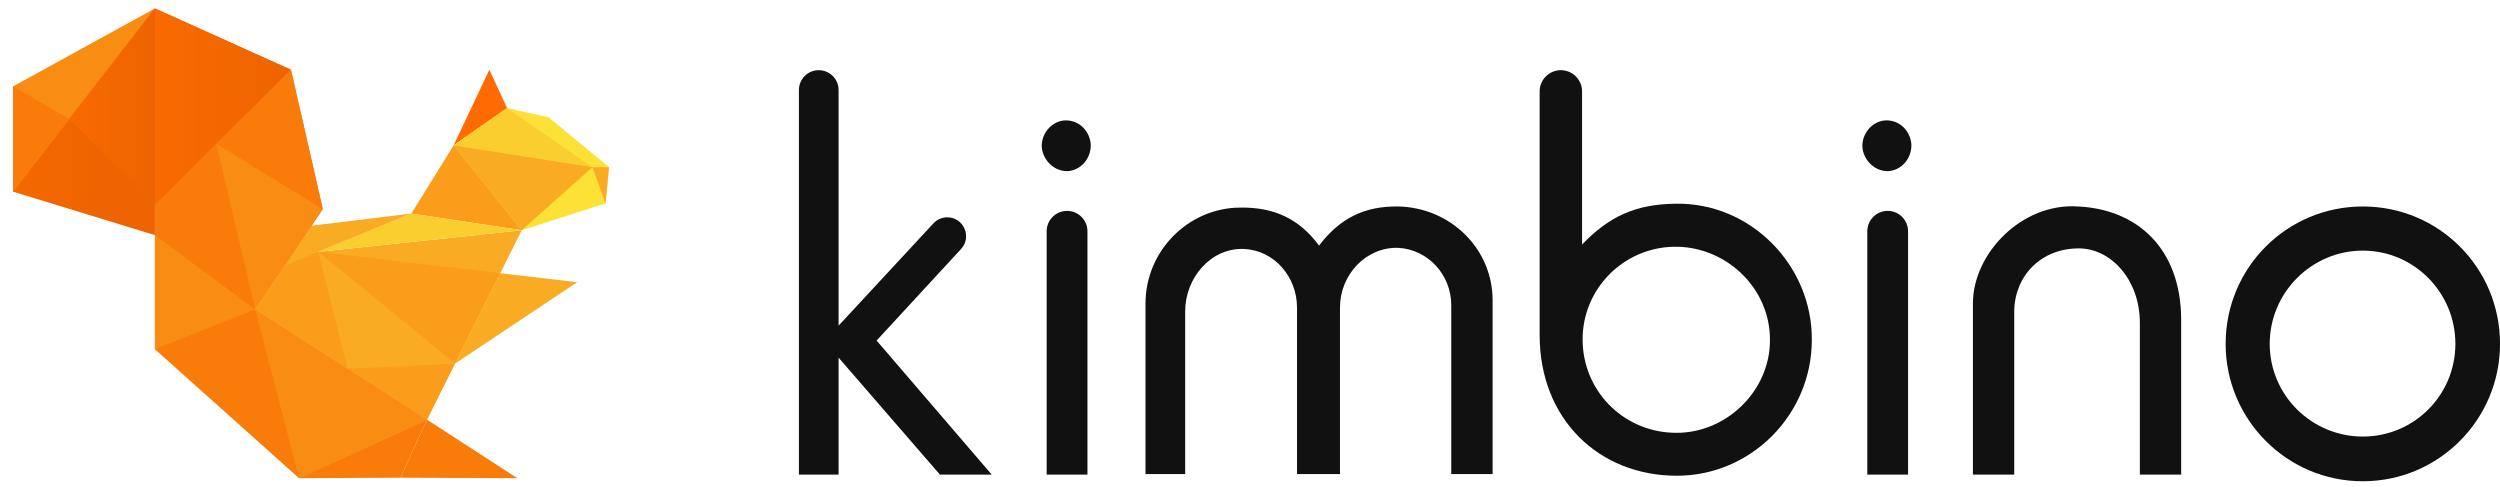
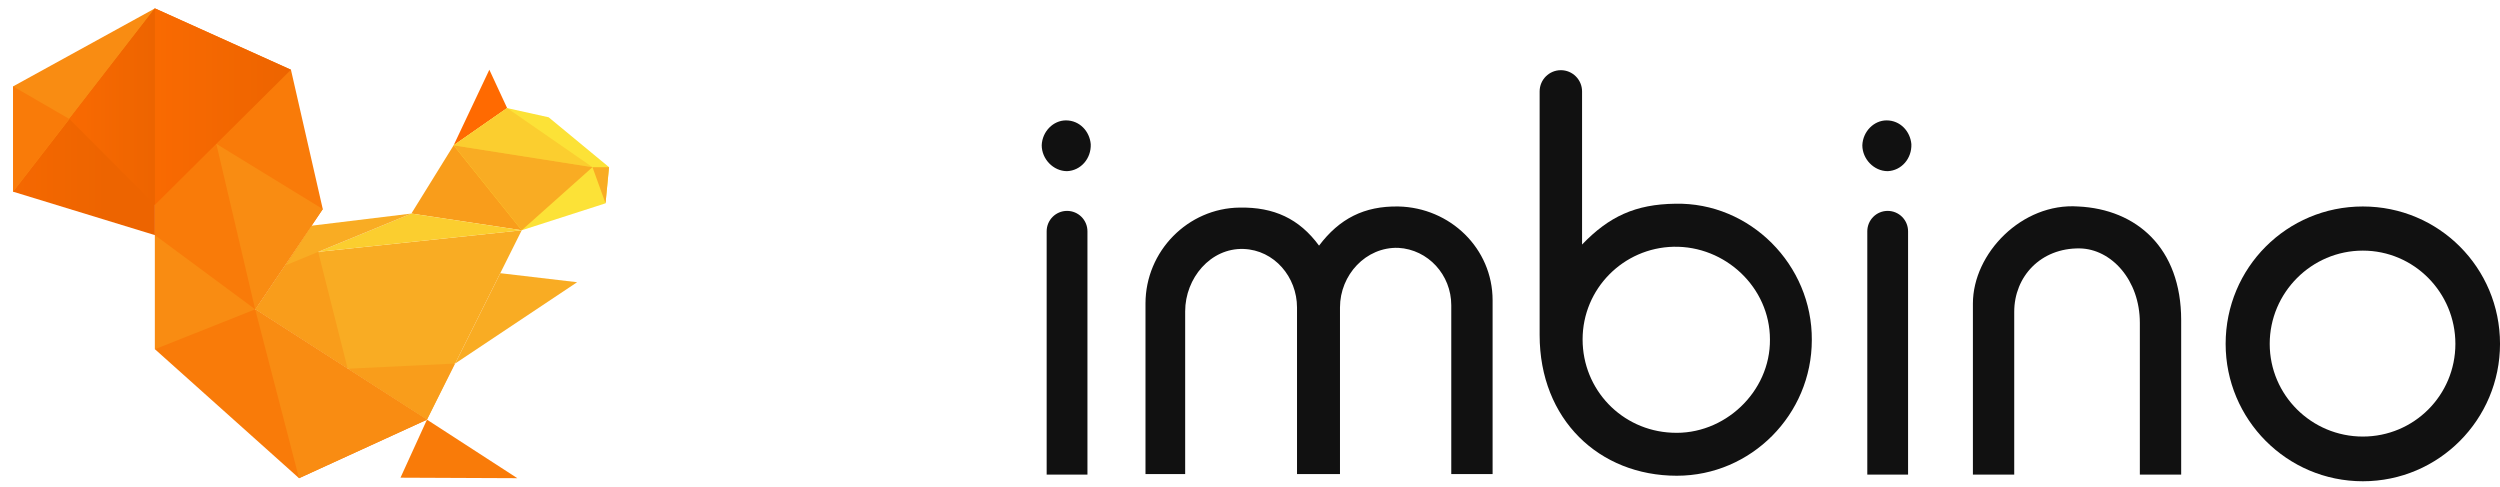
<svg xmlns="http://www.w3.org/2000/svg" width="149" height="29" viewBox="0 0 149 29" fill="none">
  <path d="M30.833 28.5L23.869 28.47L25.447 25.011L30.833 28.5ZM9.233 20.813L15.209 18.436L19.237 12.462L17.34 4.156L9.233 0.5V20.813ZM17.822 28.5L25.447 25.011L15.209 18.436L9.233 20.813L17.822 28.5Z" fill="#F97B09" />
  <path d="M27.035 8.662L29.165 4.156L30.225 6.441L27.035 8.662Z" fill="#FF6A01" />
  <path d="M24.517 12.728L27.035 8.662L33.222 9.562L31.094 13.724L24.517 12.728Z" fill="#F99D1B" />
  <path d="M36.299 9.964L36.09 12.118L31.094 13.724L27.035 8.662L30.224 6.442L32.701 6.991L36.299 9.964Z" fill="#FCE237" />
  <path d="M0.778 11.424L9.233 12.208V0.5L0.778 5.149V11.424Z" fill="#F98C12" />
  <path d="M15.209 18.397L18.973 15.009L28.63 18.547L25.447 25.011L15.209 18.397ZM36.09 12.119L35.312 9.964H36.299L36.09 12.119Z" fill="#F9AC23" />
  <path d="M35.312 9.964L27.035 8.662L30.224 6.442L35.312 9.964Z" fill="#FBCE2F" />
  <path d="M35.312 9.964L31.094 13.724L27.035 8.662L35.312 9.964Z" fill="#F9AC23" />
  <path d="M18.57 13.451L20.723 21.976L15.209 18.436L18.57 13.451Z" fill="#F99D1B" />
  <path d="M27.126 21.667L18.973 15.009L31.094 13.724L27.126 21.667Z" fill="#F9AC23" />
  <path d="M25.447 25.011L27.126 21.667L20.723 21.976L25.447 25.011Z" fill="#F99D1B" />
  <path d="M17.822 28.5L15.209 18.435L25.447 25.011L17.822 28.5Z" fill="#F98C12" />
  <path d="M17.34 4.156L9.233 12.208V0.5L17.34 4.156Z" fill="url(#paint0_linear_7374_2261)" />
  <path d="M9.233 0.5L0.778 11.424L9.233 14.014V0.5Z" fill="url(#paint1_linear_7374_2261)" />
  <path d="M9.233 0.5L4.132 7.09L9.233 12.208V0.5Z" fill="url(#paint2_linear_7374_2261)" />
  <path d="M0.778 5.149L4.132 7.09L0.778 11.424V5.149Z" fill="#F97B09" />
  <path d="M9.233 14.014L15.209 18.436L9.233 20.813V14.014Z" fill="#F98C12" />
-   <path d="M19.237 12.462L12.893 8.573L17.34 4.156L19.237 12.462ZM17.811 28.5L23.869 28.47L25.447 25.011L17.811 28.5Z" fill="#F97B09" />
  <path d="M31.094 13.724L18.973 15.009L24.517 12.728L31.094 13.724Z" fill="#FBCE2F" />
-   <path d="M27.126 21.667L29.816 16.282L18.973 15.009L27.126 21.667Z" fill="#F99D1B" />
  <path d="M17.036 15.806L24.517 12.728L18.57 13.451L17.036 15.806Z" fill="#F9AC23" />
  <path d="M15.209 18.436L12.893 8.573L19.237 12.462L15.209 18.436Z" fill="#F98C12" />
  <path d="M27.126 21.667L34.396 16.82L29.816 16.282L27.126 21.667Z" fill="#F9AC23" />
-   <path d="M56.021 28.288L49.98 21.316V28.288H47.615V5.367C47.615 4.713 48.145 4.183 48.798 4.183C49.45 4.183 49.98 4.713 49.98 5.367V19.409L55.633 13.311C55.845 13.082 56.144 12.952 56.456 12.952C57.434 12.952 57.944 14.119 57.28 14.839L52.246 20.297L59.108 28.288H56.021Z" fill="#111111" />
  <path d="M63.597 10.201C62.776 10.201 62.086 9.477 62.086 8.655C62.119 7.833 62.776 7.175 63.531 7.175C64.352 7.175 64.943 7.833 65.008 8.59C65.042 9.445 64.418 10.168 63.597 10.201ZM62.381 28.288V13.786C62.381 13.113 62.926 12.569 63.597 12.569C64.268 12.569 64.812 13.113 64.812 13.786V28.288H62.381Z" fill="#111111" />
  <path d="M86.496 28.256V18.192C86.496 16.383 85.117 14.871 83.343 14.772C81.407 14.707 79.863 16.383 79.863 18.324V28.256H77.302V18.324C77.302 16.515 75.955 14.903 74.116 14.838C72.146 14.772 70.636 16.581 70.636 18.554V28.256H68.271V18.093C68.271 14.969 70.8 12.405 73.886 12.372C75.923 12.338 77.433 13.029 78.615 14.64C79.83 13.029 81.308 12.273 83.343 12.306C86.43 12.372 88.959 14.805 88.959 17.897V28.256H86.496Z" fill="#111111" />
  <path fill-rule="evenodd" clip-rule="evenodd" d="M99.939 28.354C95.309 28.354 91.762 24.999 91.762 19.968V5.449C91.762 4.75 92.329 4.183 93.027 4.183C93.725 4.183 94.291 4.75 94.291 5.449V14.575C95.9 12.898 97.476 12.174 99.84 12.142C104.306 12.043 108.017 15.791 107.984 20.264C107.984 24.704 104.372 28.354 99.939 28.354ZM99.742 14.707C96.754 14.773 94.323 17.206 94.323 20.231C94.323 23.224 96.655 25.657 99.644 25.789C102.763 25.954 105.521 23.355 105.489 20.231C105.489 17.14 102.829 14.64 99.742 14.707Z" fill="#111111" />
  <path d="M112.506 10.201C111.685 10.201 110.995 9.477 110.995 8.655C111.029 7.833 111.685 7.175 112.441 7.175C113.261 7.175 113.852 7.833 113.918 8.59C113.951 9.445 113.327 10.168 112.506 10.201ZM111.291 28.288V13.786C111.291 13.113 111.835 12.569 112.506 12.569C113.177 12.569 113.721 13.113 113.721 13.786V28.288H111.291Z" fill="#111111" />
  <path d="M127.535 28.288V19.244C127.535 16.68 125.828 14.838 123.955 14.805C121.624 14.773 120.048 16.482 120.048 18.586V28.288H117.585V18.093C117.585 15.101 120.508 12.075 123.858 12.306C127.338 12.47 129.998 14.773 129.998 19.08V28.288H127.535Z" fill="#111111" />
  <path fill-rule="evenodd" clip-rule="evenodd" d="M140.825 28.683C136.293 28.683 132.648 24.999 132.648 20.494C132.648 15.956 136.293 12.306 140.825 12.306C145.356 12.306 149.001 15.956 149.001 20.494C149.001 24.999 145.356 28.683 140.825 28.683ZM140.825 14.937C137.771 14.937 135.275 17.436 135.275 20.494C135.275 23.553 137.771 26.019 140.825 26.019C143.878 26.019 146.341 23.553 146.341 20.494C146.341 17.436 143.878 14.937 140.825 14.937Z" fill="#111111" />
  <defs>
    <linearGradient id="paint0_linear_7374_2261" x1="9.232" y1="6.354" x2="17.34" y2="6.354" gradientUnits="userSpaceOnUse">
      <stop stop-color="#F96A01" />
      <stop offset="1" stop-color="#ED6400" />
    </linearGradient>
    <linearGradient id="paint1_linear_7374_2261" x1="-2.109" y1="7.257" x2="6.345" y2="7.257" gradientUnits="userSpaceOnUse">
      <stop stop-color="#F96A01" />
      <stop offset="1" stop-color="#ED6400" />
    </linearGradient>
    <linearGradient id="paint2_linear_7374_2261" x1="4.132" y1="6.354" x2="9.232" y2="6.354" gradientUnits="userSpaceOnUse">
      <stop stop-color="#F96A01" />
      <stop offset="1" stop-color="#ED6400" />
    </linearGradient>
  </defs>
</svg>